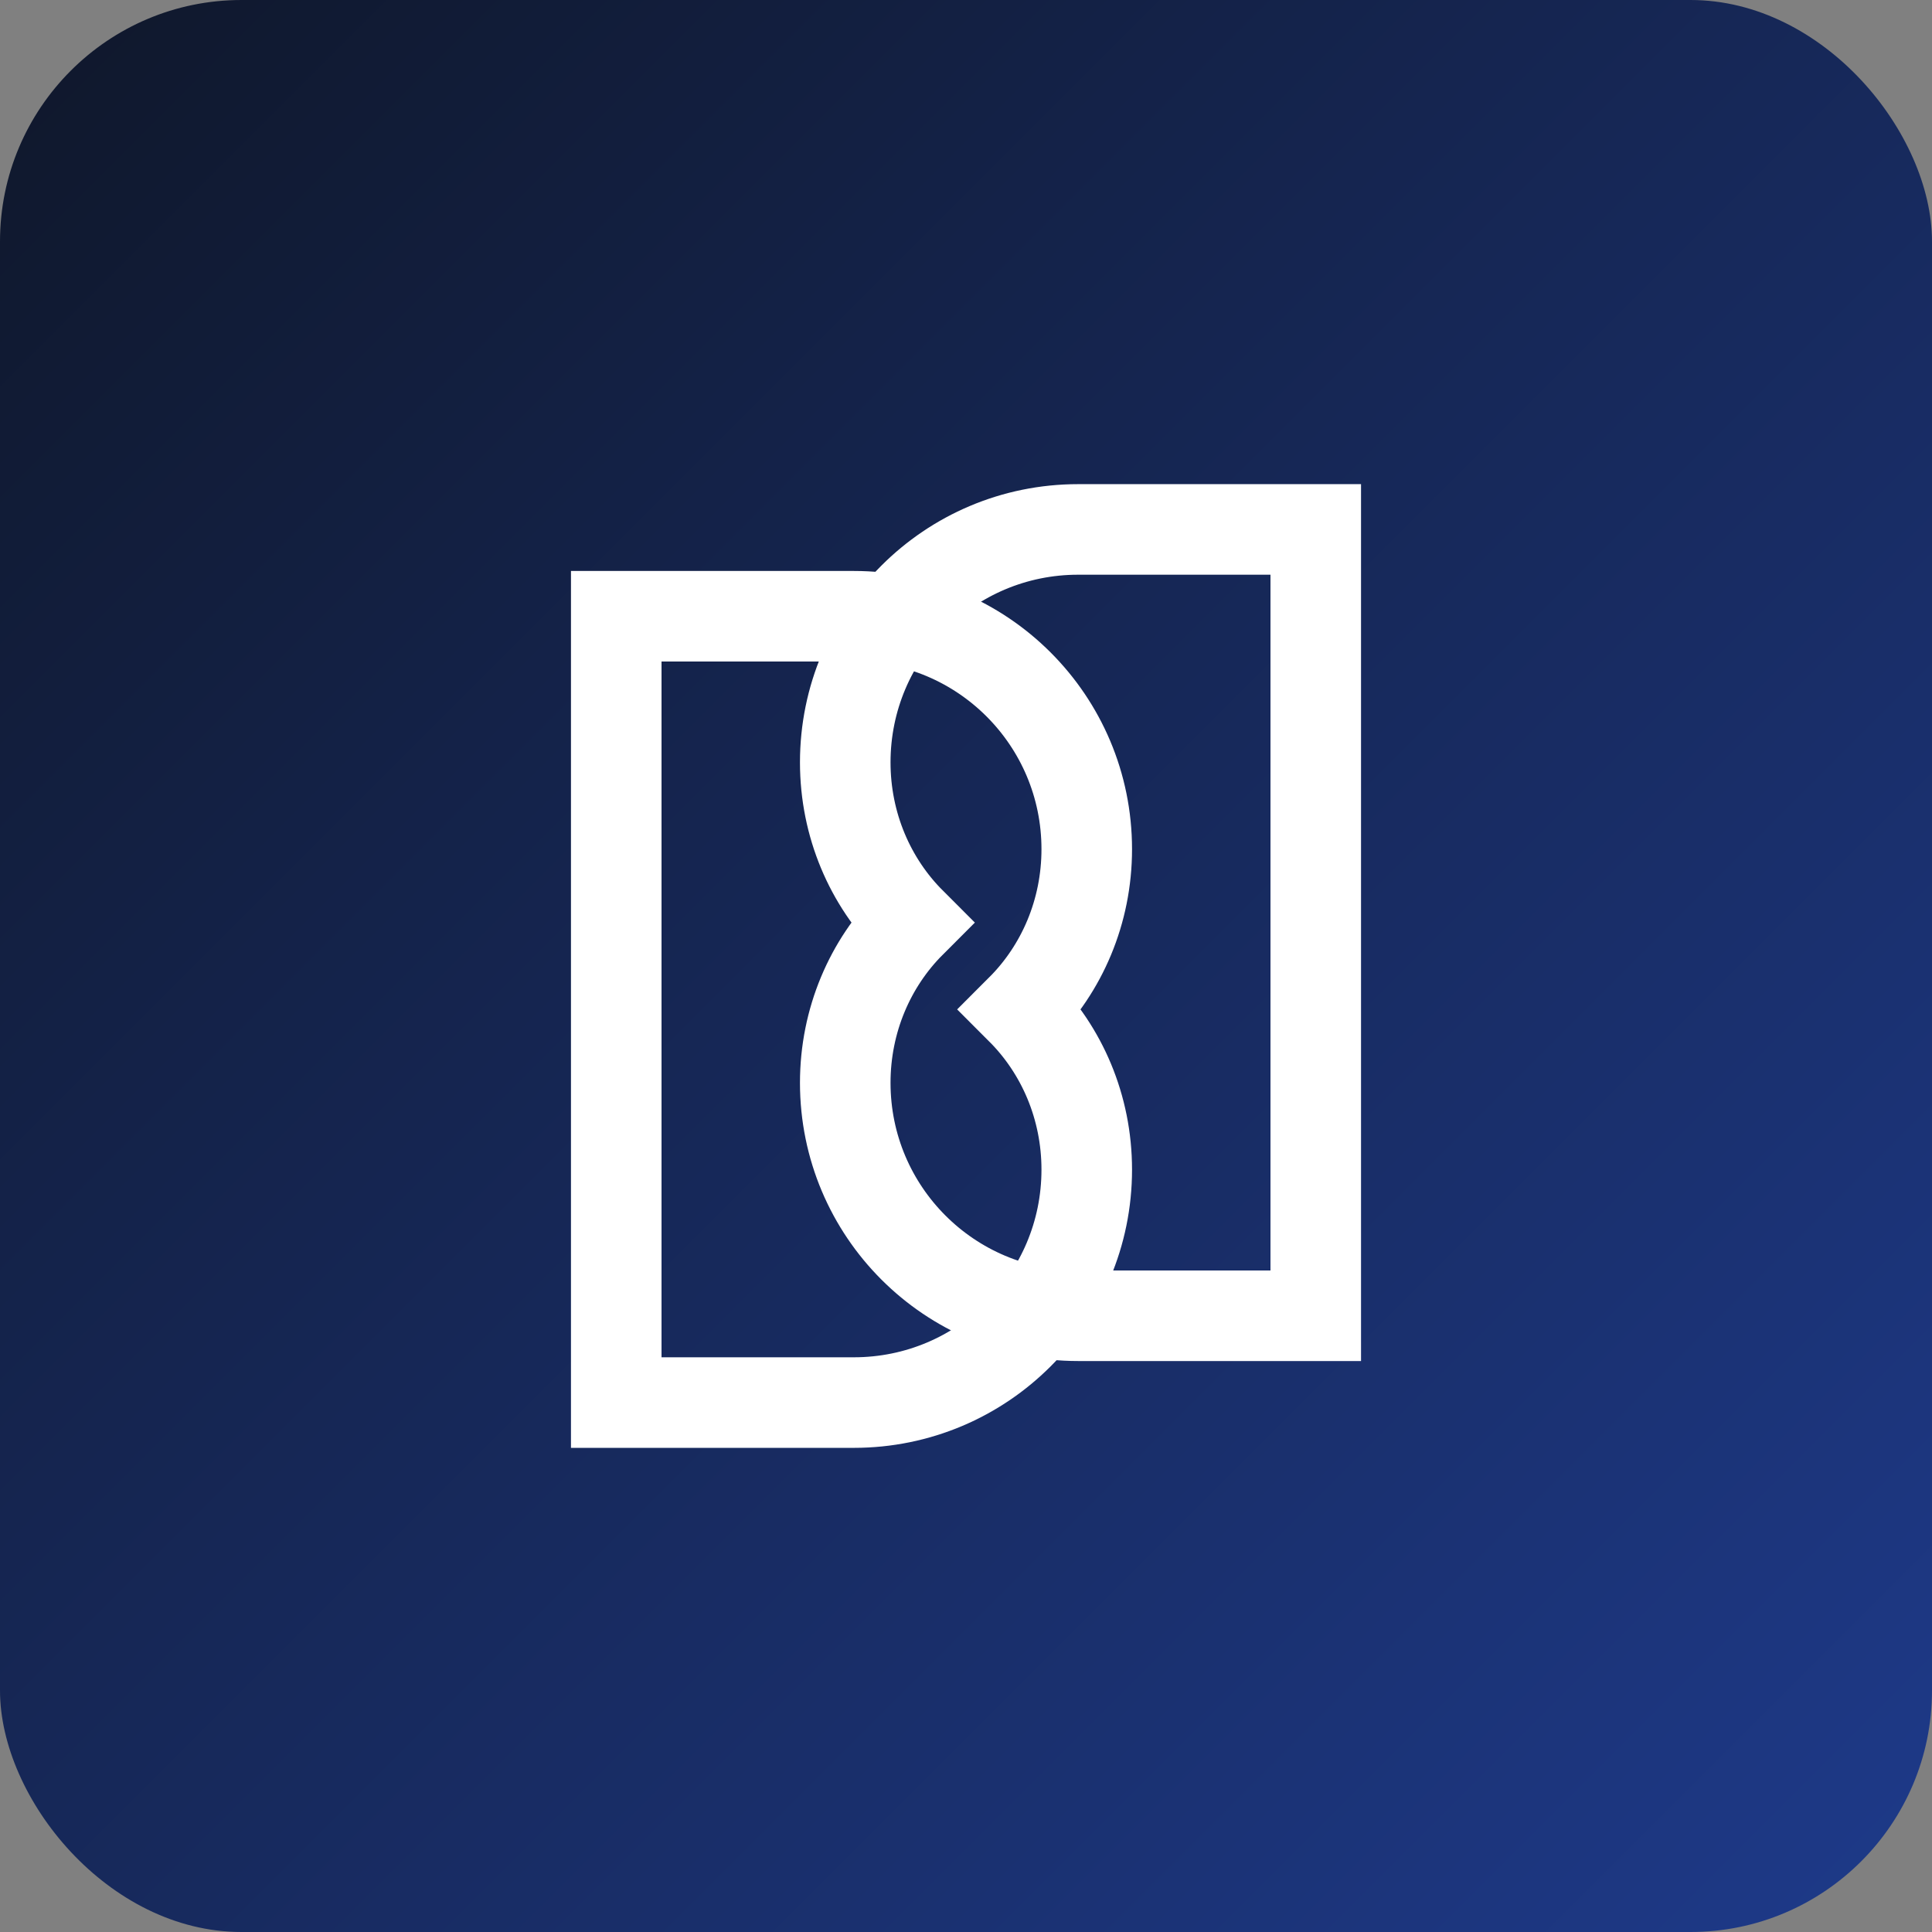
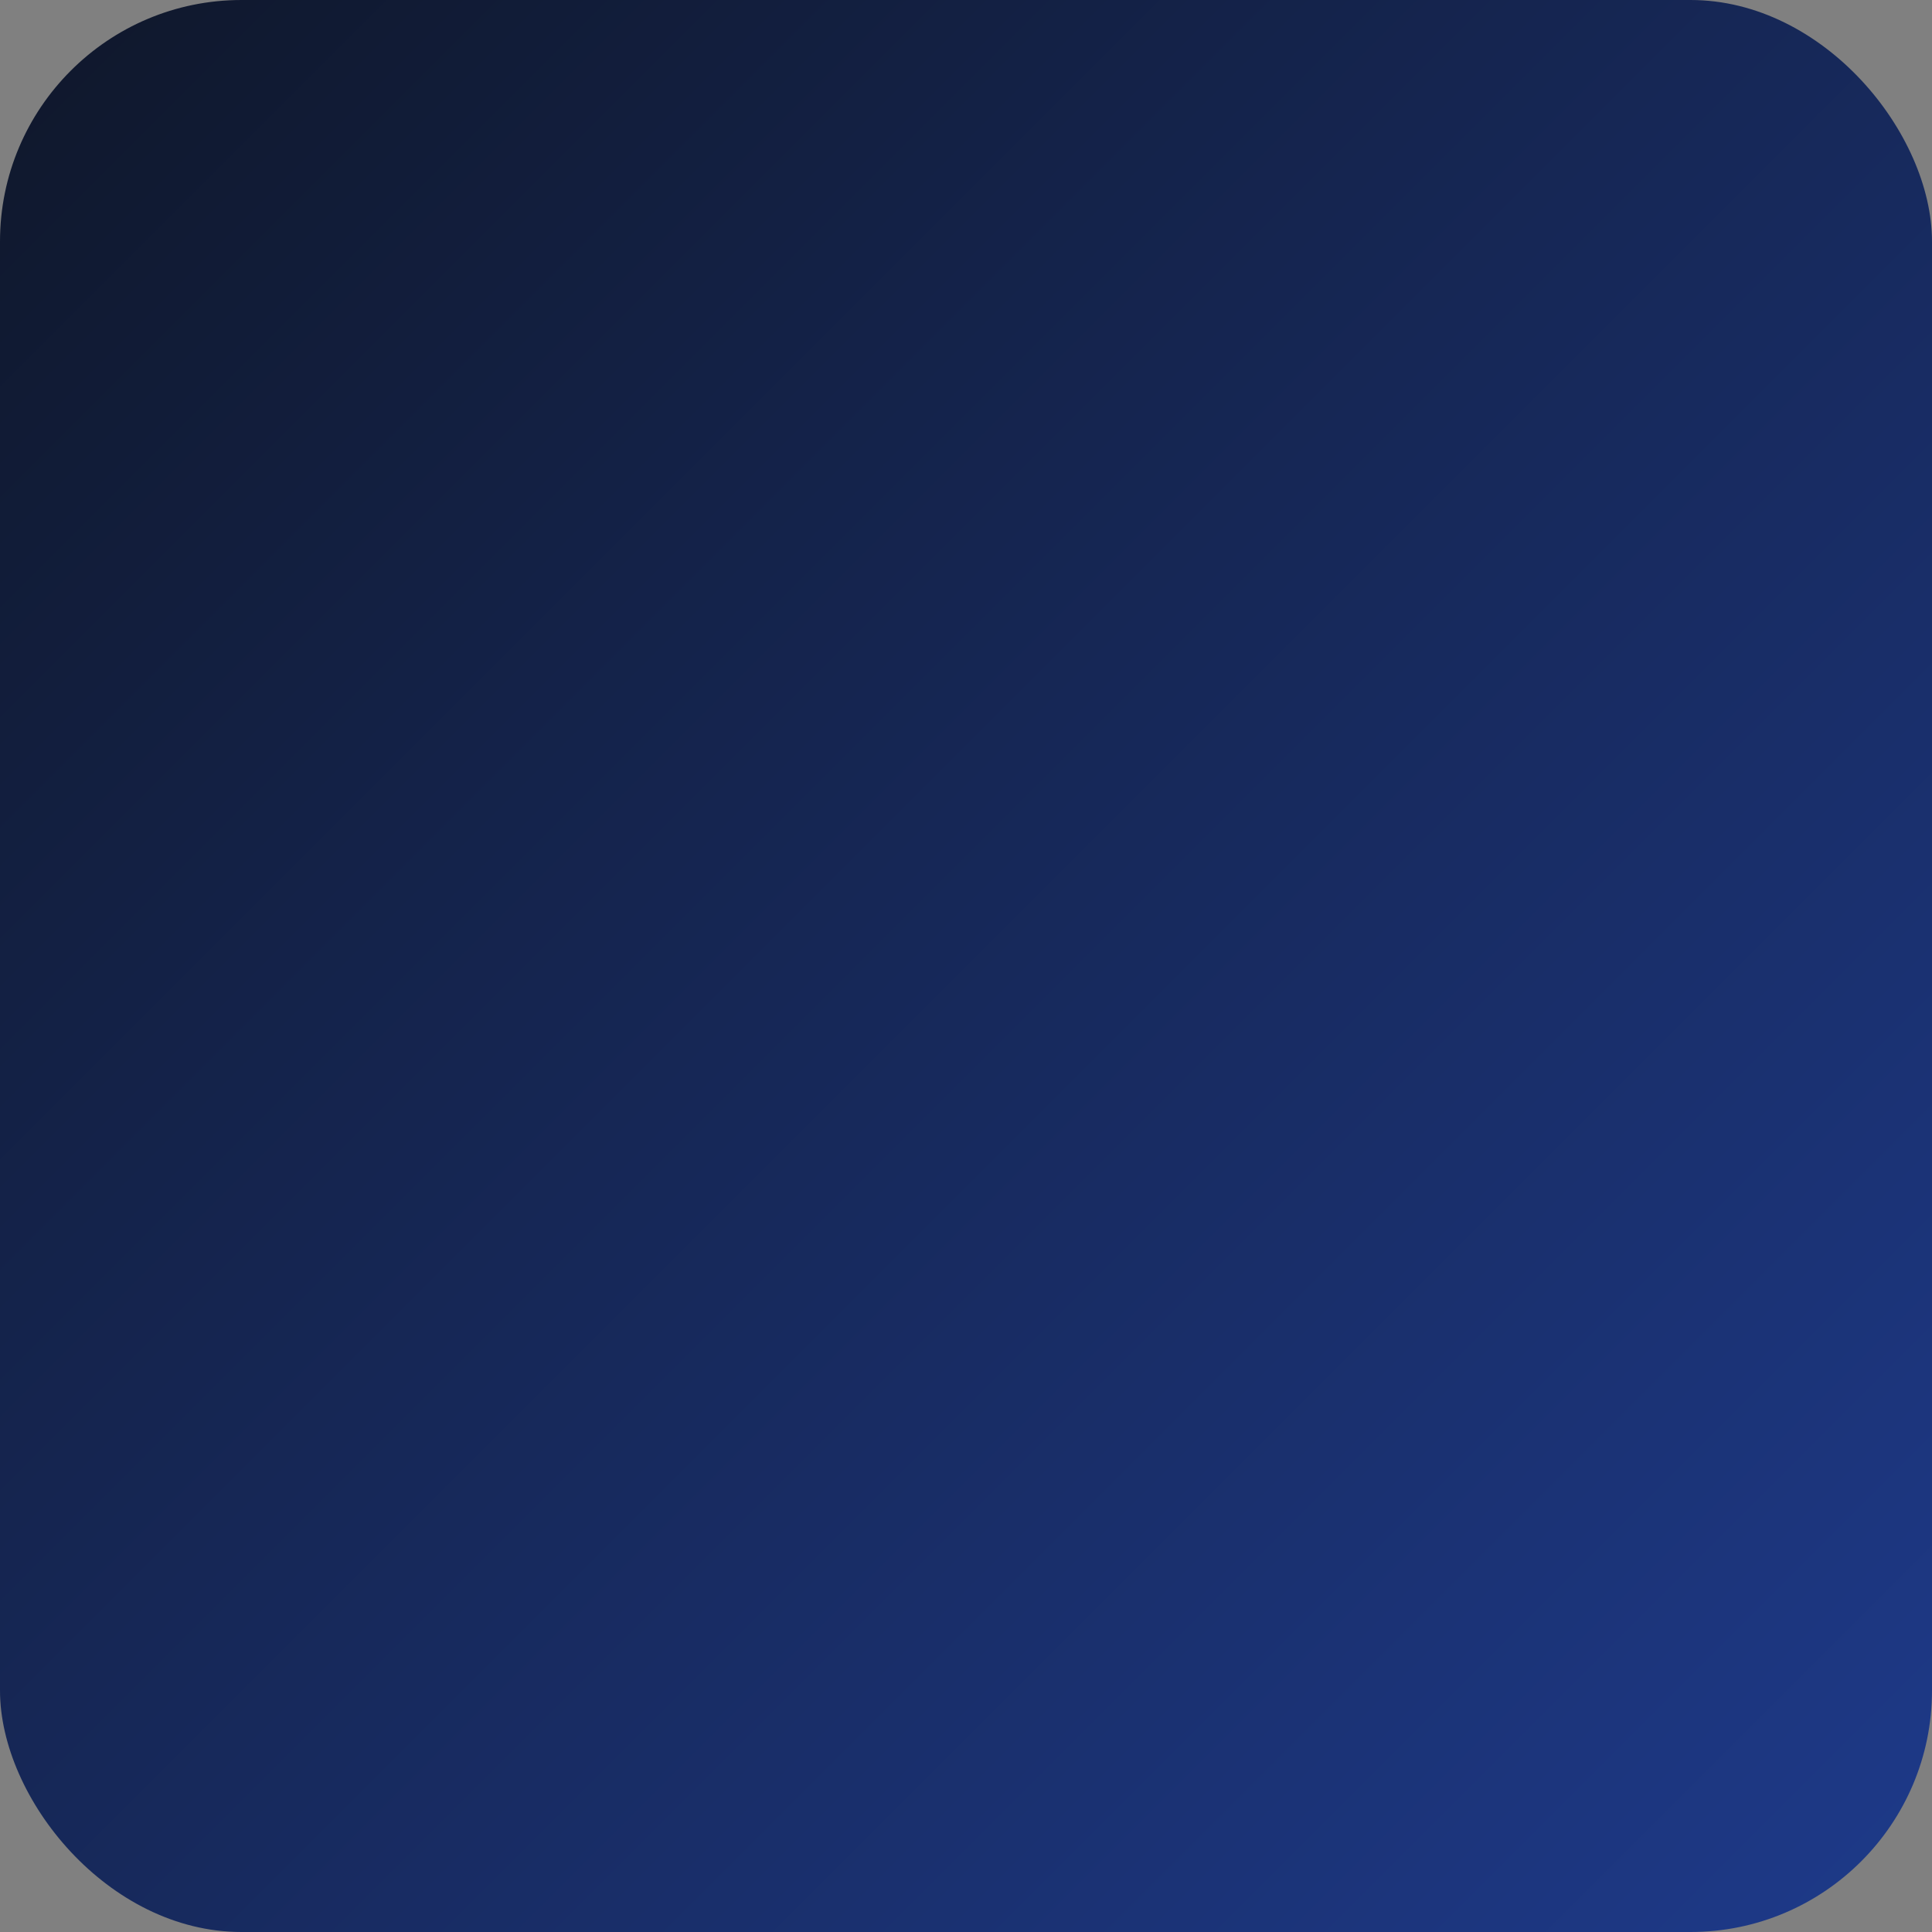
<svg xmlns="http://www.w3.org/2000/svg" width="64" height="64" viewBox="0 0 64 64" fill="none">
  <rect x="0" y="0" width="64" height="64" fill="#808080" stroke="none" />
  <rect width="64" height="64" rx="8" fill="url(#paint0_linear_1_2)" />
-   <path d="M20.414 43.586L20.414 20.414L28.284 20.414C32.549 20.414 36 23.865 36 28.13C36 30.203 35.176 32.09 33.828 33.438L33.828 33.438C35.176 34.786 36 36.673 36 38.746C36 43.011 32.549 46.462 28.284 46.462L20.414 46.462L20.414 43.586Z" stroke="white" stroke-width="3" />
-   <path d="M43.586 20.414L43.586 43.586L35.716 43.586C31.451 43.586 28 40.135 28 35.87C28 33.797 28.824 31.91 30.172 30.562L30.172 30.562C28.824 29.214 28 27.327 28 25.254C28 20.989 31.451 17.538 35.716 17.538L43.586 17.538L43.586 20.414Z" stroke="white" stroke-width="3" />
  <defs>
    <linearGradient id="paint0_linear_1_2" x1="0" y1="0" x2="64" y2="64" gradientUnits="userSpaceOnUse">
      <stop stop-color="#0F172A" />
      <stop offset="1" stop-color="#1E3A8A" />
    </linearGradient>
  </defs>
</svg>